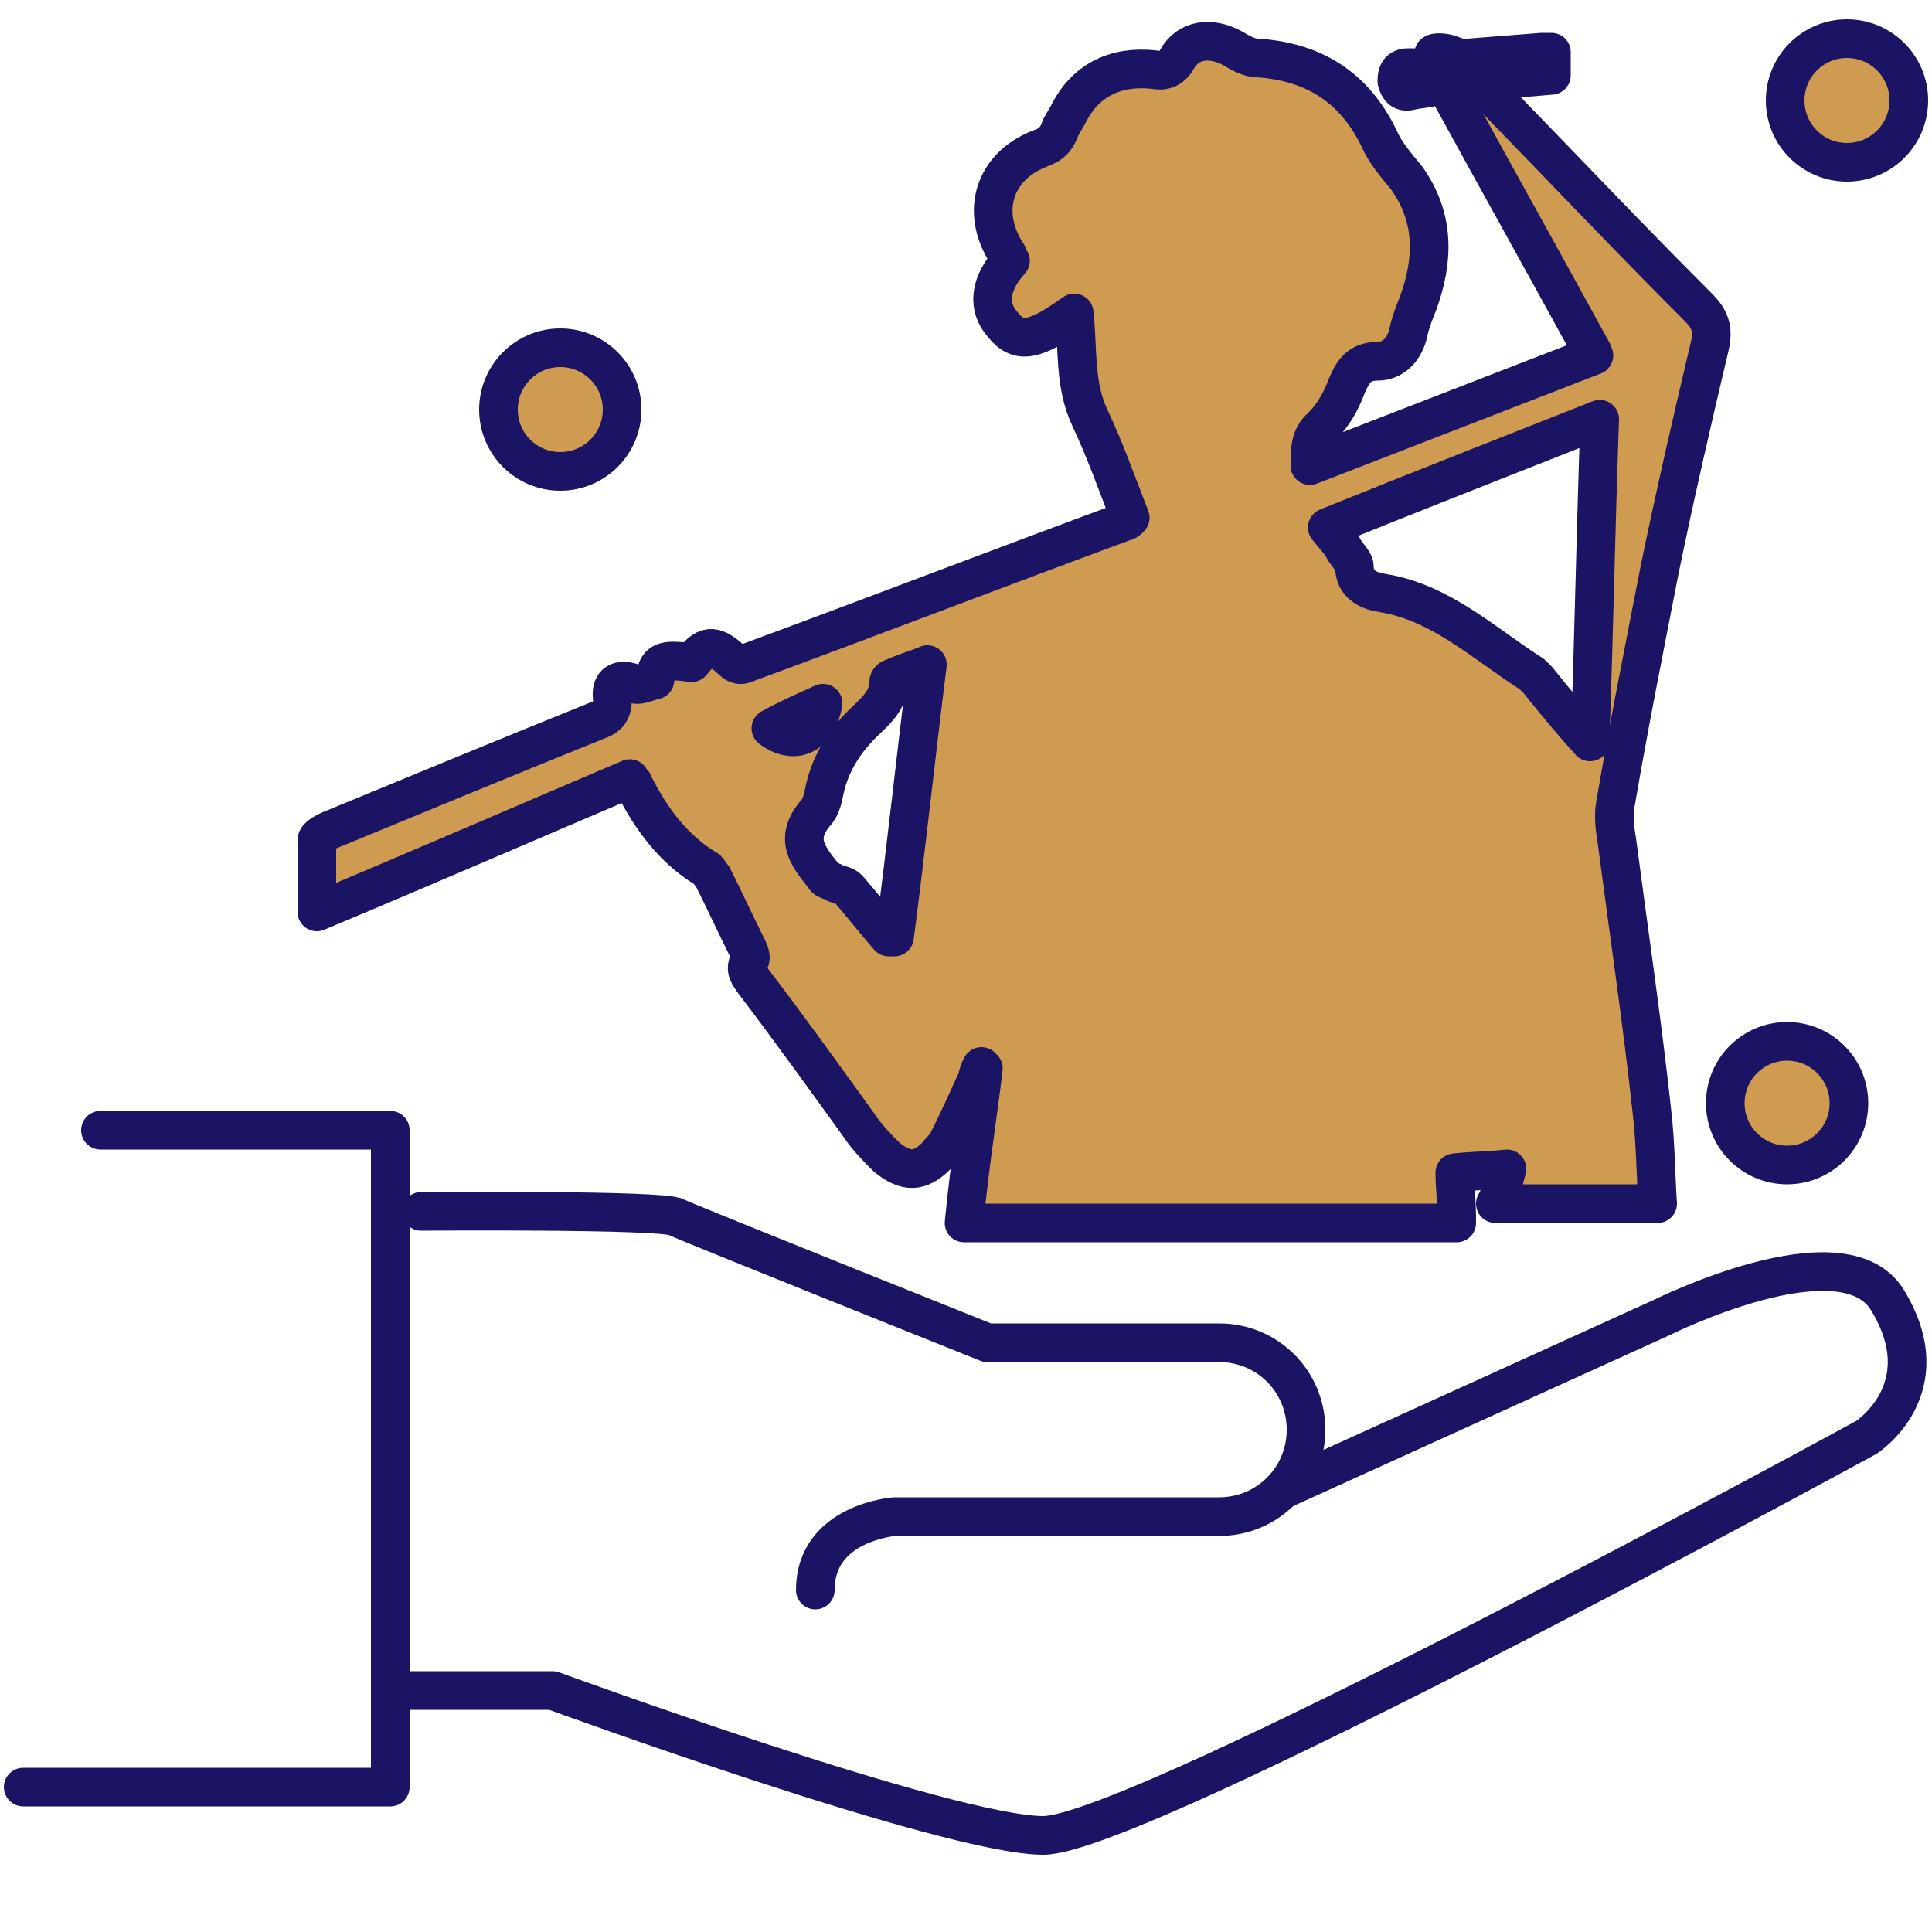
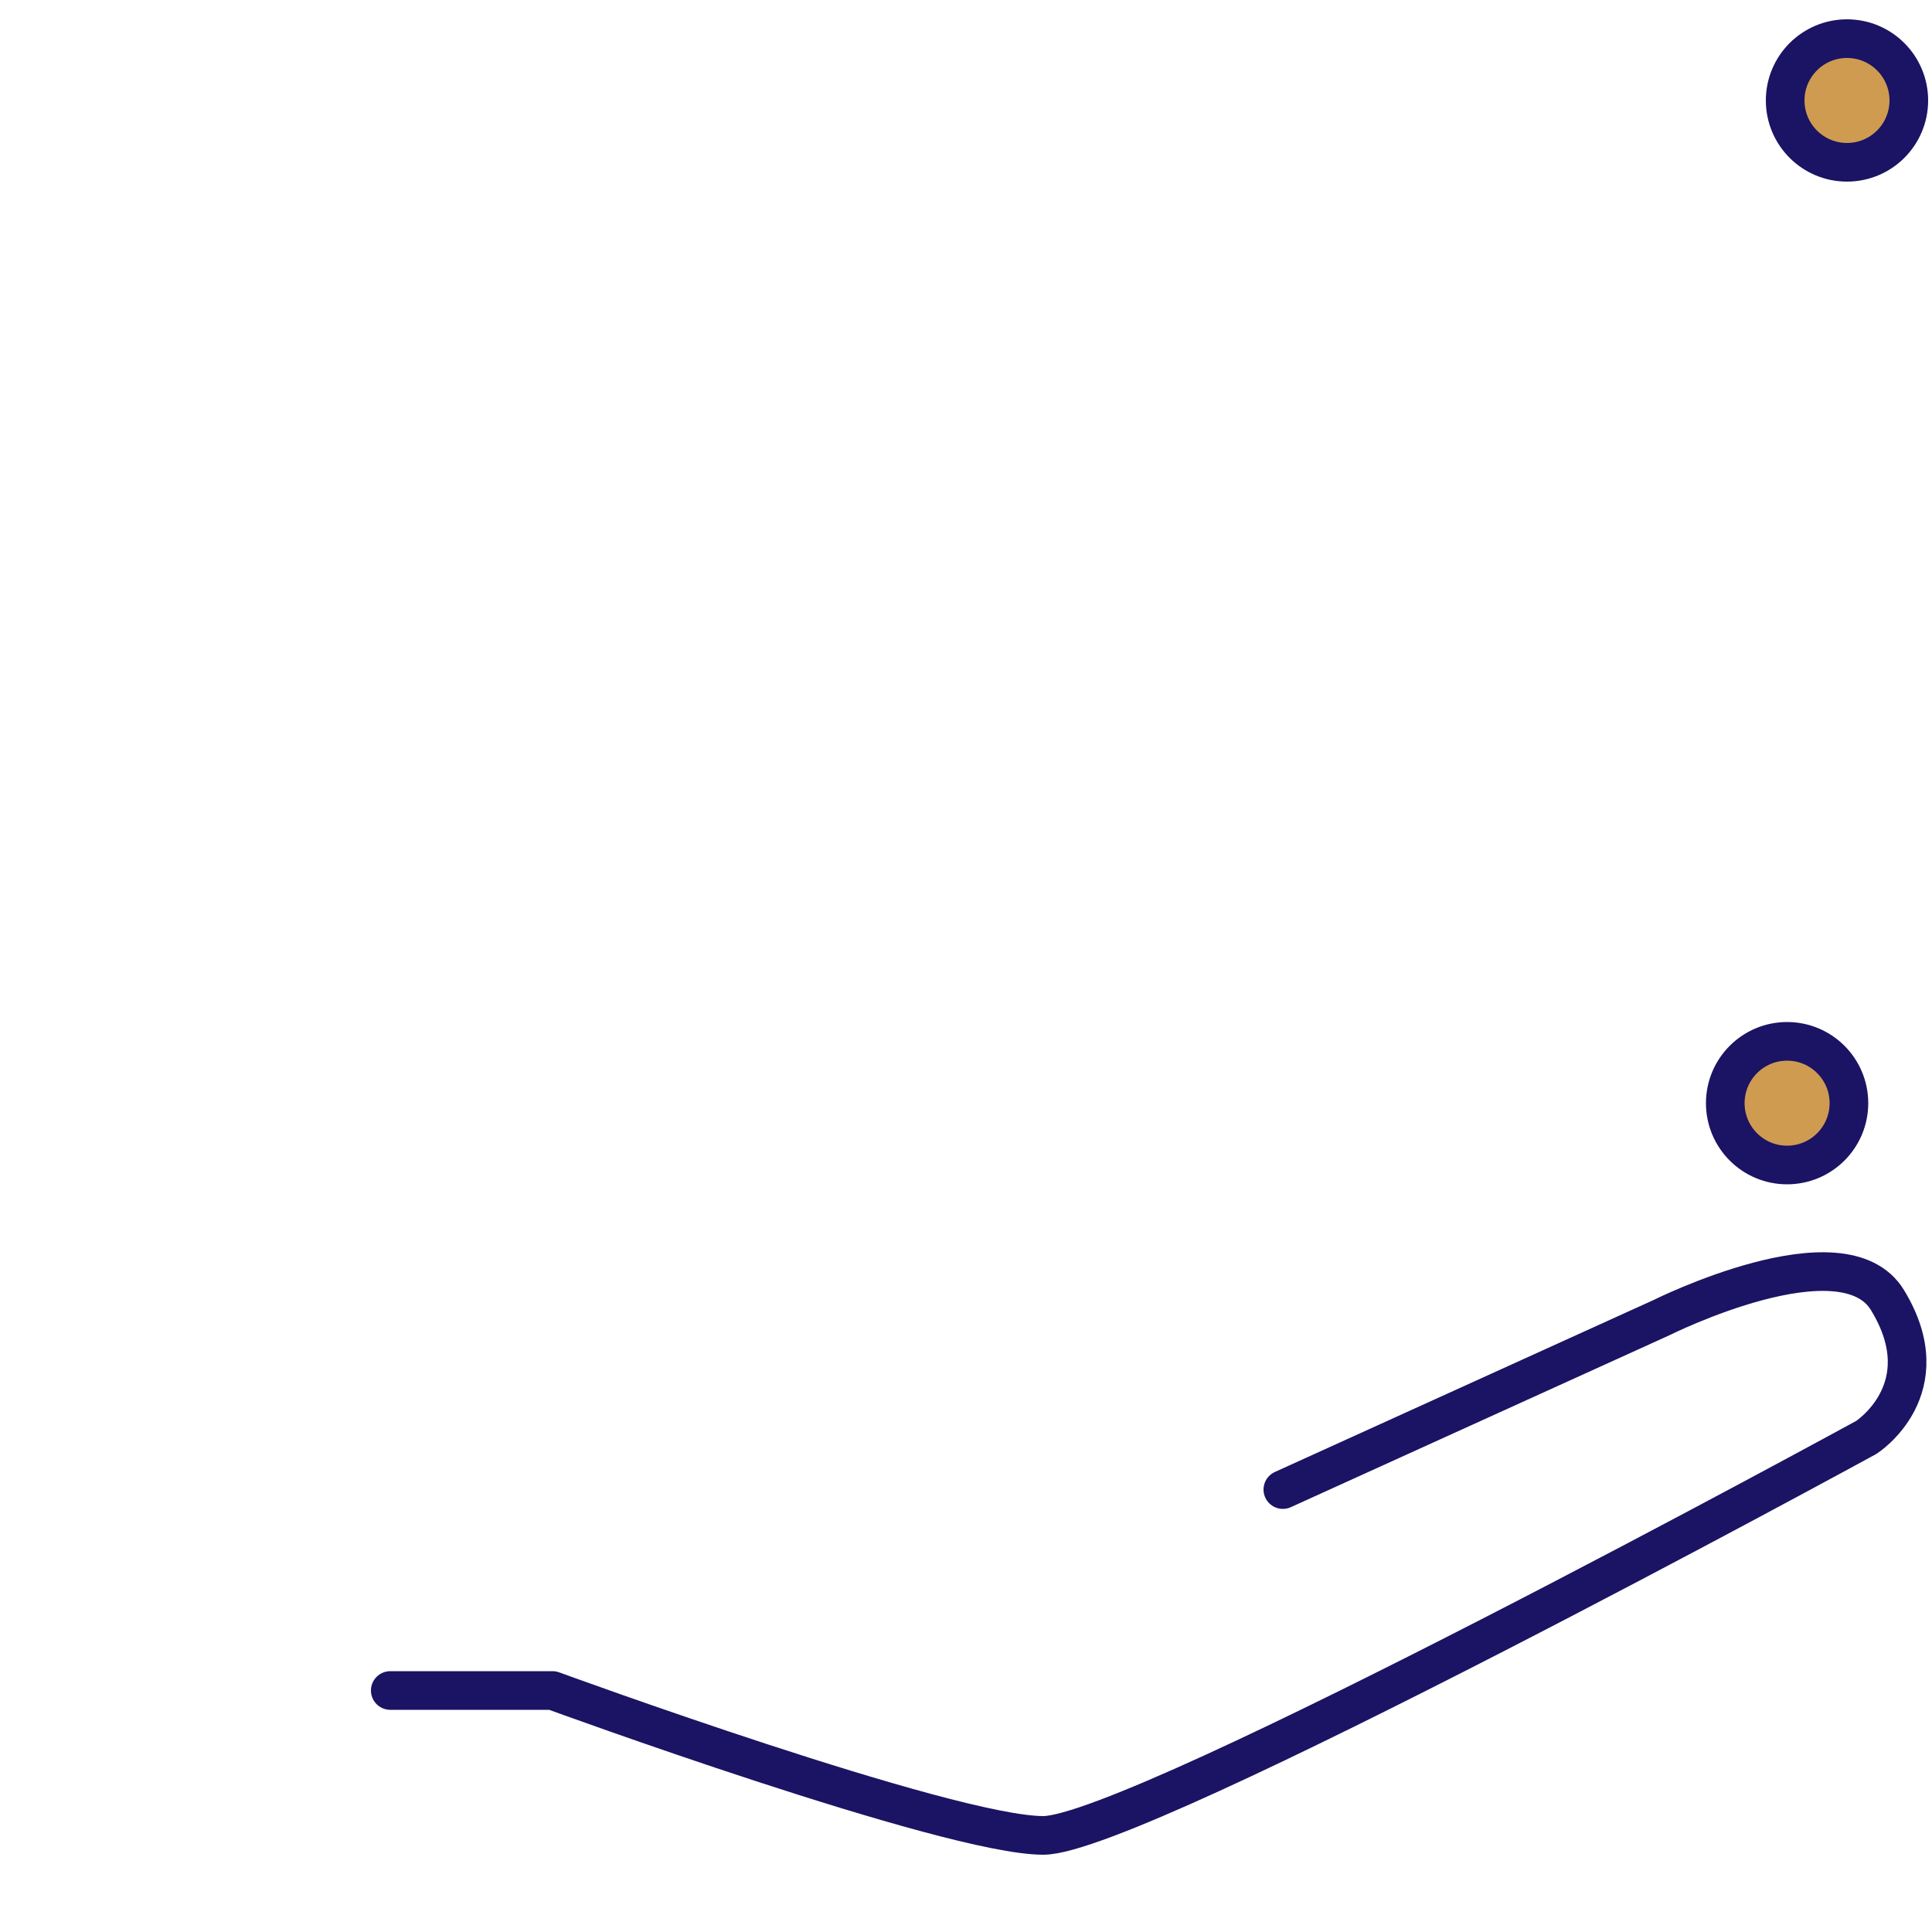
<svg xmlns="http://www.w3.org/2000/svg" version="1.1" id="Layer_1" x="0px" y="0px" width="100px" height="100px" viewBox="0 0 100 100" style="enable-background:new 0 0 100 100;" xml:space="preserve">
  <style type="text/css">
	.st0{fill:#CE9B51;stroke:#1B1363;stroke-width:2;stroke-linecap:round;stroke-linejoin:round;stroke-miterlimit:10;}
	.st1{fill:none;stroke:#1B1363;stroke-width:2;stroke-linecap:round;stroke-linejoin:round;stroke-miterlimit:10;}
</style>
  <g>
-     <circle class="st0" cx="29" cy="21.2" r="3.2" />
    <circle class="st0" cx="95.6" cy="5.2" r="3.2" />
    <circle class="st0" cx="92.5" cy="57.1" r="3.2" />
    <g>
-       <path class="st0" d="M33.9,35.2c0.1-1,0.4-1.1,1.9-0.9c0.7-0.9,1.1-1,2-0.2c0.3,0.3,0.5,0.4,0.9,0.2c6.5-2.4,13-4.9,19.5-7.3    c0.1,0,0.2-0.1,0.3-0.2c-0.7-1.8-1.3-3.5-2.1-5.2c-0.8-1.7-0.6-3.6-0.8-5.4c-2.1,1.5-2.9,1.6-3.7,0.6c-0.8-0.9-0.7-2.1,0.4-3.3    c-0.1-0.1-0.1-0.3-0.2-0.4c-1.4-2.2-0.6-4.5,1.7-5.4c0.6-0.2,0.9-0.5,1.1-1.1c0.1-0.2,0.3-0.5,0.4-0.7c0.9-1.8,2.5-2.5,4.4-2.3    c0.5,0.1,0.9,0,1.2-0.5c0.6-1.1,1.8-1.2,2.9-0.6C64.3,2.8,64.7,3,65.1,3c2.9,0.2,5,1.5,6.3,4.2c0.3,0.7,0.9,1.4,1.4,2    c1.5,2.1,1.4,4.3,0.6,6.5c-0.2,0.5-0.4,1-0.5,1.5c-0.2,0.9-0.8,1.5-1.6,1.5c-1,0-1.3,0.6-1.6,1.3c-0.3,0.8-0.7,1.5-1.3,2.1    c-0.6,0.5-0.6,1.2-0.6,2c4.9-1.9,9.8-3.8,14.7-5.7c-0.1-0.3-0.2-0.4-0.3-0.6c-2.3-4.2-4.7-8.5-7-12.7c-0.3-0.5-0.5-0.7-1.1-0.6    c-0.3,0.1-0.7,0.1-1.1,0.2c-0.4,0.1-0.6-0.1-0.7-0.5c0-0.4,0.1-0.7,0.6-0.7c0.5,0,1.1,0.1,1.3-0.7c0-0.1,0.5-0.1,0.8,0    c0.3,0.1,0.7,0.3,1,0.2c1.3-0.1,2.5-0.2,3.8-0.3c0.2,0,0.5,0,0.5,0v1.2c-1.1,0.1-2.4,0.2-3.8,0.3c0.3,0.3,0.4,0.5,0.6,0.6    c3.6,3.7,7.1,7.4,10.8,11.1c0.6,0.6,0.8,1.1,0.6,2c-0.9,3.8-1.8,7.7-2.6,11.6c-0.8,4.1-1.6,8.1-2.3,12.2c-0.1,0.6,0,1.3,0.1,1.9    c0.6,4.6,1.3,9.3,1.8,13.9c0.2,1.7,0.2,3.4,0.3,4.8h-8.4c0.2-0.3,0.4-1,0.6-1.8c-0.9,0.1-1.8,0.1-2.7,0.2c0,0.7,0.1,1.3,0.1,2.6    H49.9c0.3-3.1,0.7-5.5,1-8c0,0-0.1,0-0.1-0.1c-0.1,0.2-0.2,0.4-0.2,0.6c-0.5,1.1-1,2.2-1.5,3.2c-0.1,0.3-0.4,0.5-0.6,0.8    c-0.9,0.9-1.6,0.9-2.6,0.1c-0.5-0.5-1-1-1.4-1.6c-1.8-2.5-3.6-5-5.5-7.5c-0.2-0.3-0.5-0.6-0.2-1.1c0.1-0.1,0-0.4-0.1-0.6    c-0.6-1.2-1.2-2.5-1.8-3.7c-0.1-0.1-0.2-0.3-0.3-0.4c-1.7-1-2.9-2.6-3.8-4.4c0-0.1-0.1-0.1-0.2-0.3c-5.4,2.3-10.7,4.6-16.2,6.9    c0-1.3,0-2.5,0-3.7c0-0.2,0.4-0.4,0.6-0.5c4.6-1.9,9.2-3.8,13.9-5.7c0.6-0.2,0.8-0.5,0.8-1.1c-0.1-0.6,0.1-1.1,0.9-0.9    C33,35.6,33.4,35.3,33.9,35.2z M82.3,38.4c0.2-5.5,0.3-11.1,0.5-16.7c-4.8,1.9-9.4,3.7-14.1,5.6c0.4,0.5,0.7,0.8,0.9,1.2    c0.2,0.3,0.5,0.6,0.5,0.8c0,1,0.8,1.3,1.5,1.4c3,0.5,5.2,2.6,7.7,4.2c0.1,0.1,0.2,0.2,0.3,0.3C80.4,36.2,81.3,37.3,82.3,38.4z     M46,48.5c0.1,0,0.2,0,0.3,0c0.6-4.6,1.1-9.3,1.7-14.1c-0.7,0.3-1.2,0.4-1.8,0.7c-0.1,0-0.2,0.1-0.2,0.2c0,1-0.8,1.6-1.4,2.2    c-0.9,0.9-1.6,2-1.9,3.3c-0.1,0.5-0.2,1-0.5,1.3c-1.1,1.3-0.4,2.2,0.4,3.2c0.1,0.1,0.1,0.2,0.2,0.2c0.1,0.1,0.3,0.1,0.4,0.2    c0.2,0.1,0.5,0.1,0.7,0.3C44.6,46.8,45.3,47.7,46,48.5z M39.9,37.7c1.2,0.9,2.4,0.4,2.7-1.3C41.7,36.8,40.8,37.2,39.9,37.7z" />
-     </g>
+       </g>
    <g>
-       <polyline class="st1" points="5.2,58.5 20.2,58.5 20.2,92.5 1.2,92.5   " />
      <path class="st1" d="M20.2,87.5h8.4c0,0,20.5,7.5,25.4,7.5s42.6-20.6,42.6-20.6s3.9-2.5,1.1-7.1c-2.3-3.8-11.7,0.9-11.7,0.9    l-19.6,8.9" />
-       <path class="st1" d="M42.2,82.3c0-3.5,4.1-3.8,4.1-3.8h4.8h12c2.5,0,4.5-2,4.5-4.5l0,0c0-2.5-2-4.5-4.5-4.5h-12    c0,0-15.5-6.2-16.1-6.5c-0.6-0.4-13.2-0.3-13.2-0.3" />
    </g>
  </g>
</svg>